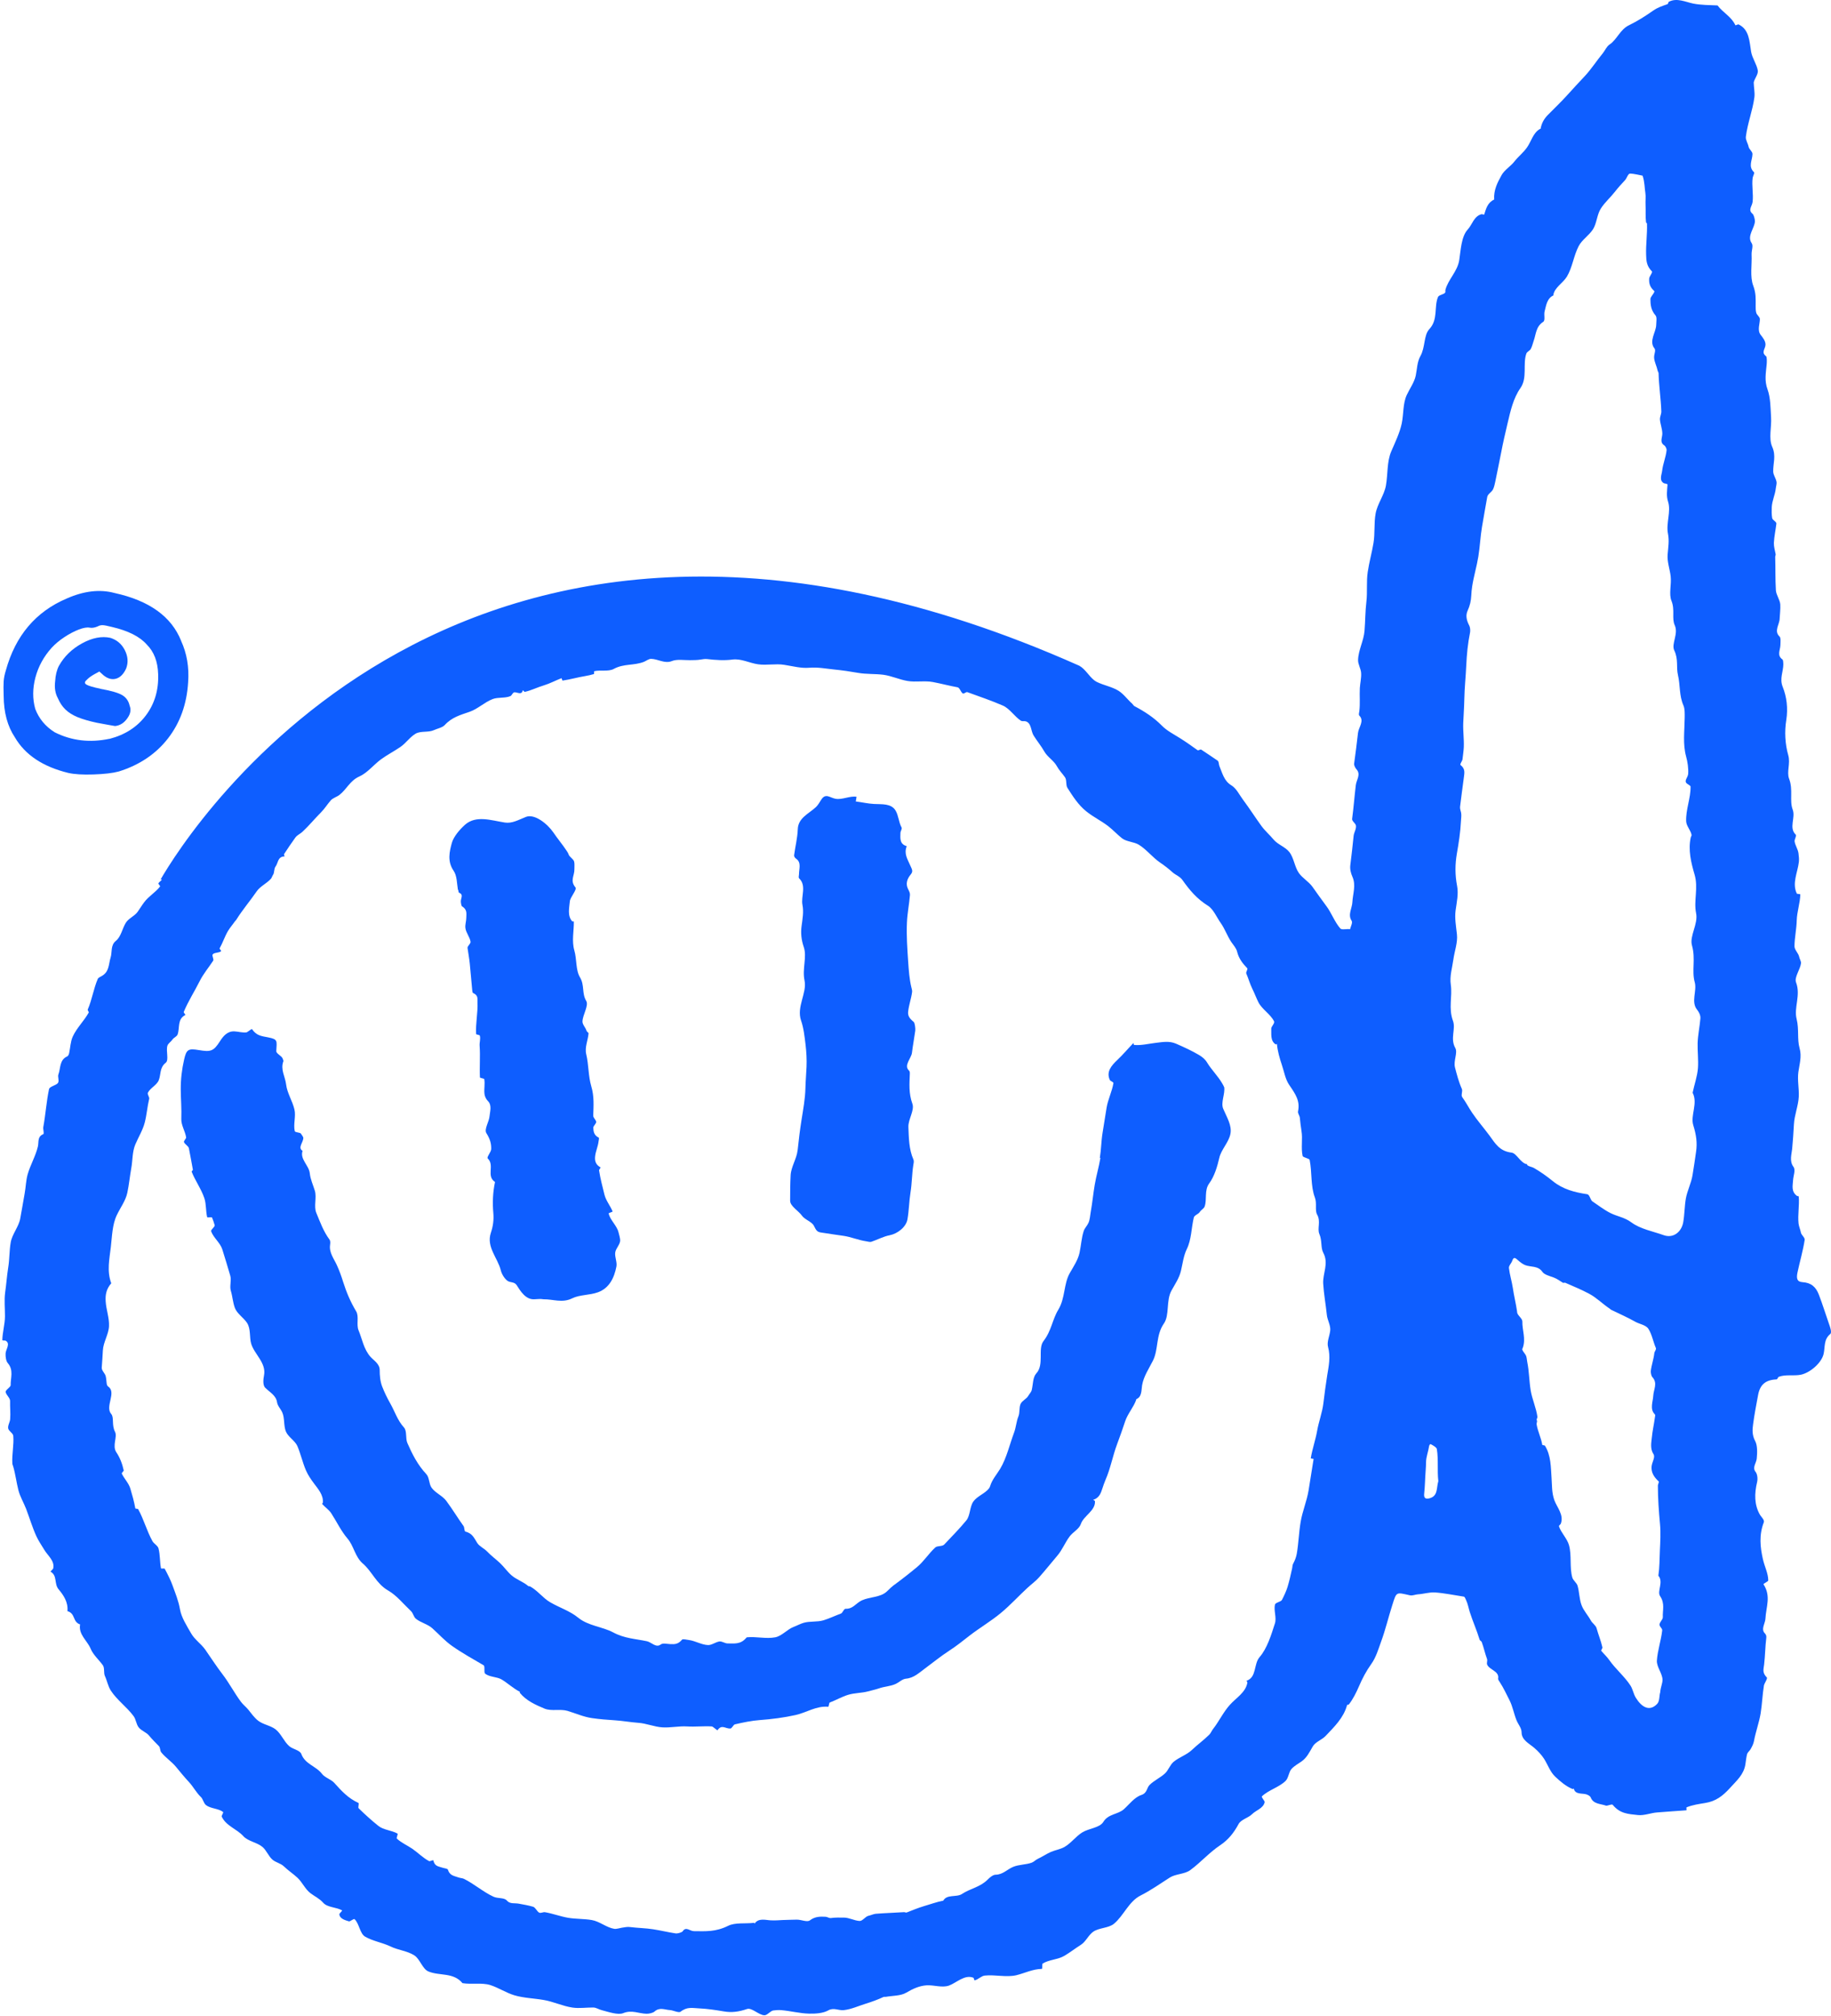
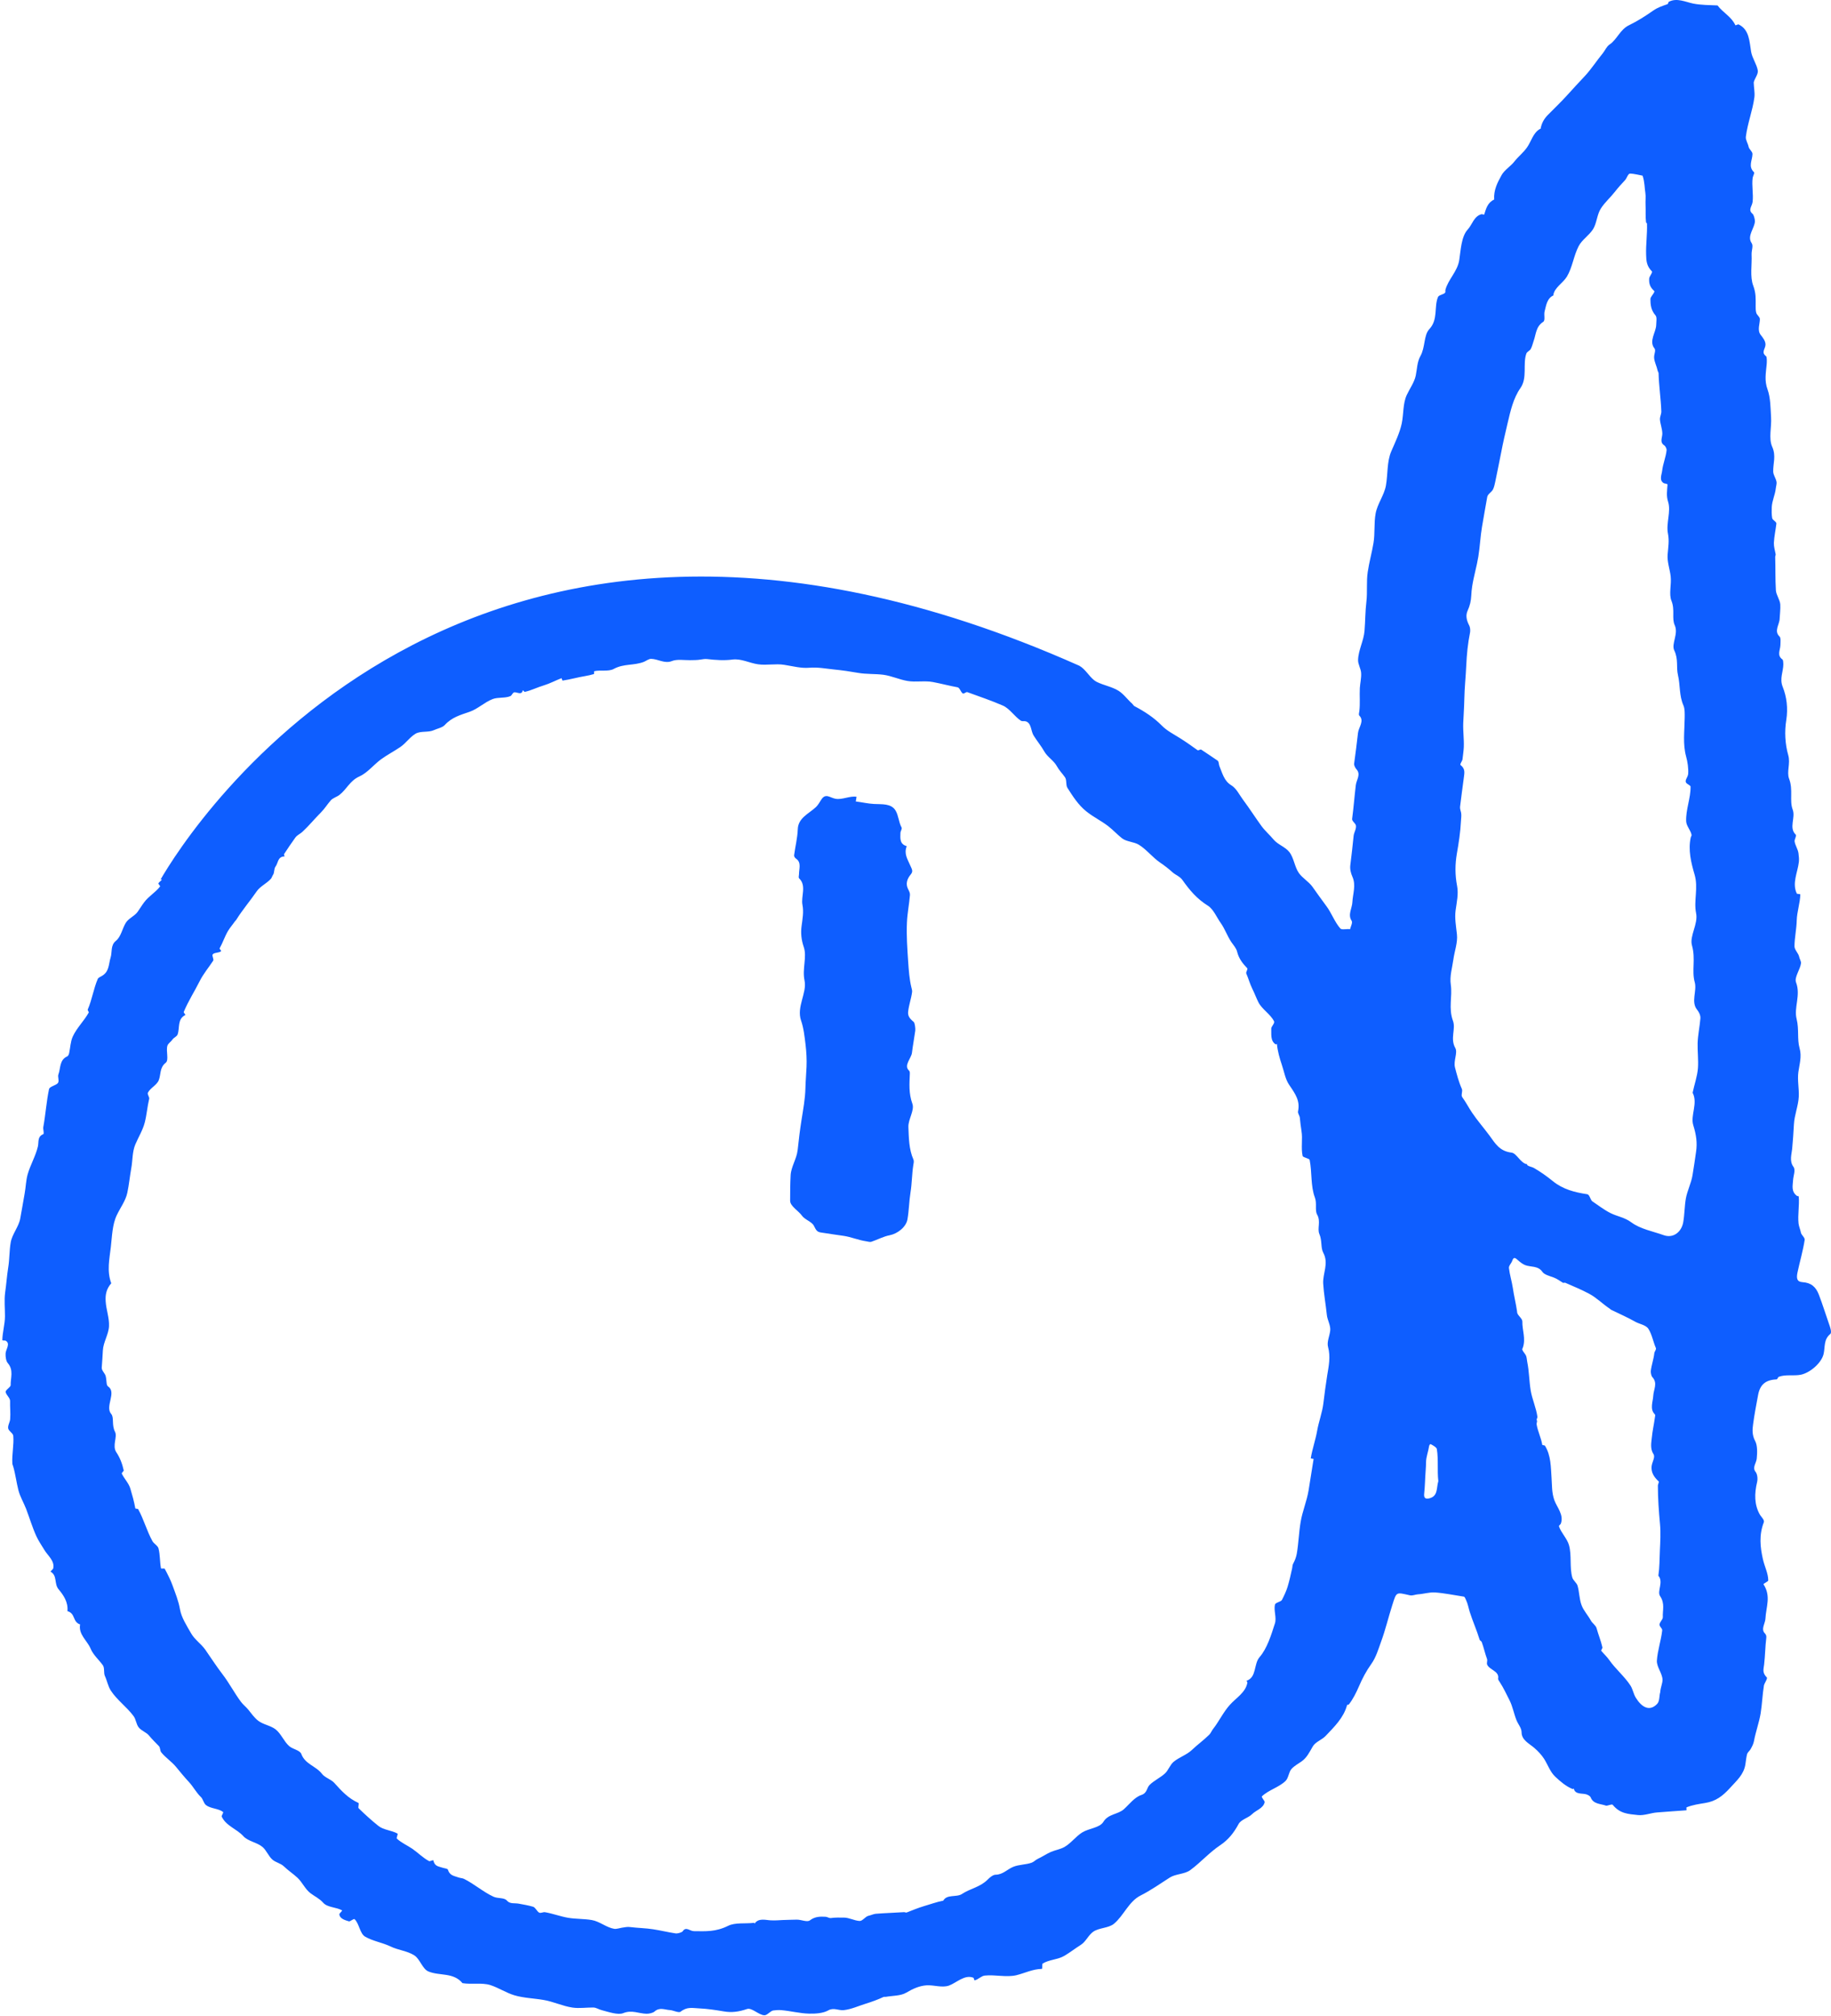
<svg xmlns="http://www.w3.org/2000/svg" width="169" height="186" viewBox="0 0 169 186" fill="none">
  <path d="M168.819 122.137C168.501 121.232 168.224 120.315 167.877 119.422C167.605 118.718 167.178 118.326 166.369 118.274C165.831 118.24 165.803 117.888 165.907 117.381C166.12 116.378 166.415 115.38 166.571 114.372C166.6 114.164 166.265 113.922 166.224 113.709C166.172 113.426 166.039 113.144 166.005 112.861C165.918 112.037 166.097 111.19 166.022 110.365C166.022 110.342 165.872 110.331 165.86 110.319C165.317 109.921 165.467 109.379 165.496 108.901C165.525 108.417 165.751 107.938 165.537 107.639C165.138 107.102 165.369 106.468 165.415 105.978C165.485 105.223 165.537 104.479 165.577 103.724C165.618 102.86 165.987 102.006 166.028 101.142C166.057 100.398 165.889 99.637 165.987 98.899C166.086 98.179 166.317 97.464 166.103 96.703C165.86 95.844 166.068 94.968 165.826 93.993C165.56 92.939 166.224 91.809 165.774 90.621C165.595 90.143 166.167 89.428 166.23 88.857C166.247 88.661 166.097 88.459 166.063 88.263C166.005 87.946 165.629 87.618 165.629 87.295C165.635 86.499 165.82 85.698 165.837 84.897C165.86 84.101 166.149 83.306 166.167 82.504C166.167 82.464 165.872 82.47 165.849 82.435C165.381 81.484 165.924 80.475 166.034 79.518C166.063 79.259 166.034 78.976 165.999 78.717C165.953 78.342 165.699 77.996 165.641 77.622C165.612 77.431 165.849 77.091 165.745 76.993C165.08 76.353 165.751 75.437 165.462 74.676C165.15 73.834 165.525 72.866 165.132 71.834C164.89 71.2 165.277 70.422 165.051 69.649C164.762 68.635 164.699 67.482 164.872 66.421C165.046 65.331 164.907 64.271 164.543 63.36C164.231 62.593 164.606 61.942 164.601 61.261C164.601 61.129 164.583 60.881 164.52 60.835C163.988 60.449 164.312 59.987 164.329 59.526C164.335 59.221 164.387 58.84 164.248 58.714C163.711 58.212 164.248 57.601 164.26 57.082C164.277 56.644 164.346 56.189 164.318 55.751C164.283 55.312 163.942 54.892 163.913 54.453C163.85 53.433 163.884 52.407 163.85 51.387C163.844 51.306 163.907 51.202 163.89 51.116C163.826 50.764 163.717 50.43 163.728 50.078C163.757 49.478 163.89 48.896 163.959 48.303C163.977 48.13 163.601 47.974 163.572 47.801C163.514 47.472 163.52 47.109 163.532 46.786C163.555 46.21 163.838 45.651 163.902 45.074C163.919 44.884 164.006 44.636 163.971 44.446C163.913 44.117 163.676 43.829 163.665 43.501C163.647 42.763 163.948 42.053 163.578 41.229C163.22 40.428 163.532 39.419 163.468 38.479C163.416 37.638 163.422 36.698 163.145 35.931C162.838 35.096 162.994 34.404 163.064 33.602C163.081 33.407 163.098 32.928 163.006 32.859C162.532 32.496 162.931 32.219 162.954 31.798C162.965 31.447 162.677 31.106 162.515 30.899C162.168 30.455 162.445 29.878 162.434 29.429C162.428 29.216 162.151 29.06 162.099 28.847C162.047 28.662 162.041 28.414 162.047 28.224C162.047 27.573 162.087 27.054 161.821 26.351C161.504 25.509 161.717 24.419 161.671 23.485C161.654 23.088 161.856 22.678 161.671 22.419C161.22 21.762 161.966 21.035 161.977 20.401C161.977 20.205 161.868 19.813 161.769 19.733C161.313 19.364 161.712 19.041 161.764 18.626C161.85 17.894 161.671 17.133 161.769 16.406C161.792 16.251 161.966 15.957 161.891 15.888C161.33 15.34 161.746 14.792 161.752 14.204C161.752 13.974 161.434 13.766 161.394 13.536C161.342 13.253 161.105 12.896 161.14 12.625C161.29 11.391 161.769 10.198 161.931 8.964C161.983 8.526 161.873 8.071 161.868 7.598C161.954 7.229 162.301 6.837 162.243 6.497C162.139 5.915 161.74 5.384 161.631 4.796C161.469 3.862 161.48 2.721 160.458 2.248C160.411 2.225 160.198 2.375 160.169 2.317C159.787 1.51 159.025 1.17 158.528 0.502C157.805 0.467 156.991 0.473 156.28 0.329C155.581 0.185 154.766 -0.225 154.038 0.161C153.969 0.196 153.98 0.363 153.905 0.386C153.443 0.542 152.975 0.703 152.593 0.974C151.865 1.487 151.126 1.954 150.352 2.329C149.525 2.727 149.248 3.655 148.549 4.116C148.289 4.289 148.133 4.675 147.93 4.923C147.37 5.603 146.896 6.347 146.301 6.993C145.764 7.575 145.215 8.146 144.689 8.739C144.094 9.402 143.447 10.008 142.828 10.642C142.499 10.988 142.285 11.38 142.198 11.875C142.193 11.893 142.146 11.893 142.123 11.904C141.499 12.273 141.343 13.023 140.95 13.588C140.627 14.06 140.147 14.429 139.789 14.884C139.442 15.34 138.864 15.668 138.593 16.159C138.217 16.833 137.853 17.53 137.911 18.407C137.298 18.695 137.166 19.243 136.998 19.767C136.975 19.848 136.819 19.744 136.761 19.756C136.045 19.923 135.883 20.73 135.473 21.168C134.872 21.814 134.831 23.07 134.687 23.993C134.525 25.048 133.664 25.768 133.41 26.742C133.392 26.812 133.433 26.939 133.381 27.002C133.236 27.175 132.803 27.204 132.722 27.405C132.346 28.334 132.757 29.469 131.925 30.363C131.399 30.922 131.561 32.035 131.104 32.842C130.792 33.401 130.804 34.012 130.671 34.652C130.544 35.263 130.128 35.828 129.85 36.421C129.469 37.234 129.567 38.18 129.376 39.079C129.186 39.955 128.77 40.803 128.411 41.639C128.001 42.601 128.105 43.737 127.92 44.786C127.764 45.679 127.123 46.487 126.967 47.38C126.805 48.268 126.921 49.208 126.77 50.101C126.62 50.995 126.372 51.871 126.239 52.77C126.106 53.664 126.222 54.592 126.118 55.491C126.008 56.39 126.019 57.295 125.944 58.195C125.875 59.1 125.372 59.976 125.349 60.881C125.337 61.279 125.609 61.682 125.632 62.08C125.661 62.547 125.54 63.008 125.511 63.475C125.476 64.184 125.551 64.899 125.465 65.608C125.441 65.758 125.389 65.937 125.465 66.012C125.956 66.507 125.401 67.078 125.343 67.603C125.233 68.554 125.118 69.499 124.985 70.445C124.962 70.618 125.118 70.871 125.199 70.963C125.632 71.43 125.199 71.938 125.141 72.422C125.014 73.46 124.939 74.503 124.8 75.541C124.771 75.748 125.118 75.944 125.153 76.157C125.199 76.469 124.968 76.803 124.939 77.097C124.846 78.008 124.748 78.907 124.632 79.812C124.586 80.187 124.69 80.567 124.823 80.867C125.181 81.651 124.858 82.47 124.823 83.225C124.8 83.778 124.378 84.378 124.754 84.937C124.864 85.104 124.685 85.433 124.604 85.721C124.355 85.652 123.858 85.813 123.714 85.652C123.182 85.047 122.905 84.222 122.419 83.577C121.98 82.989 121.558 82.395 121.137 81.801C120.796 81.328 120.229 81.011 119.889 80.539C119.484 79.968 119.432 79.138 118.999 78.59C118.629 78.123 117.941 77.91 117.554 77.449C117.202 77.022 116.757 76.642 116.433 76.198C115.855 75.402 115.33 74.578 114.746 73.794C114.37 73.292 114.128 72.728 113.631 72.428C112.972 72.03 112.81 71.281 112.544 70.652C112.492 70.525 112.504 70.243 112.388 70.168C111.886 69.828 111.383 69.482 110.869 69.148C110.805 69.102 110.609 69.251 110.539 69.205C110.002 68.819 109.465 68.439 108.904 68.087C108.332 67.73 107.702 67.407 107.246 66.945C106.5 66.185 105.651 65.637 104.703 65.135C104.628 65.095 104.565 64.968 104.501 64.911C104.062 64.53 103.727 64.029 103.241 63.723C102.629 63.343 101.884 63.227 101.231 62.904C101.155 62.87 101.046 62.789 100.976 62.737C100.485 62.34 100.167 61.717 99.618 61.411C42.685 36.099 17.278 76.878 14.817 81.138C14.863 81.132 14.903 81.121 14.95 81.109C14.863 81.282 14.753 81.3 14.655 81.432C14.626 81.472 14.614 81.496 14.614 81.496C14.614 81.547 14.805 81.738 14.776 81.772C14.36 82.32 13.707 82.683 13.303 83.237C13.083 83.525 12.904 83.836 12.69 84.13C12.413 84.505 11.87 84.718 11.621 85.11C11.269 85.681 11.176 86.407 10.697 86.788C10.188 87.191 10.362 87.848 10.211 88.321C10.015 88.944 10.102 89.647 9.374 90.045C9.299 90.079 9.073 90.195 9.027 90.293C8.634 91.203 8.495 92.224 8.097 93.129C8.068 93.192 8.218 93.348 8.189 93.406C7.756 94.184 7.074 94.824 6.71 95.631C6.508 96.086 6.49 96.628 6.386 97.129C6.352 97.279 6.294 97.406 6.207 97.447C5.473 97.769 5.6 98.559 5.392 99.107C5.306 99.326 5.479 99.666 5.364 99.874C5.225 100.121 4.583 100.208 4.526 100.467C4.283 101.62 4.208 102.813 3.994 103.978C3.959 104.168 4.104 104.577 3.988 104.624C3.434 104.86 3.595 105.327 3.497 105.759C3.289 106.647 2.798 107.46 2.55 108.336C2.388 108.918 2.382 109.535 2.272 110.117C2.133 110.878 2.012 111.645 1.868 112.406C1.729 113.167 1.122 113.841 0.989 114.602C0.856 115.363 0.885 116.159 0.758 116.92C0.637 117.686 0.585 118.459 0.475 119.226C0.377 119.946 0.464 120.69 0.458 121.428C0.458 122.154 0.227 122.886 0.215 123.618C0.215 123.676 0.458 123.647 0.498 123.664C1.012 123.918 0.527 124.483 0.516 124.852C0.498 125.186 0.568 125.567 0.718 125.74C1.284 126.391 0.966 127.123 0.984 127.769C0.989 127.965 0.487 128.224 0.521 128.409C0.585 128.714 0.943 128.951 0.932 129.245C0.914 129.798 0.984 130.357 0.937 130.911C0.92 131.187 0.7 131.499 0.758 131.775C0.81 132.017 1.209 132.208 1.226 132.456C1.296 133.297 1.088 134.162 1.14 135.004C1.145 135.09 1.197 135.2 1.22 135.28C1.429 136.001 1.515 136.744 1.7 137.471C1.856 138.07 2.191 138.624 2.411 139.189C2.729 140.025 2.983 140.889 3.353 141.702C3.555 142.146 3.844 142.555 4.092 142.97C4.399 143.495 5.069 143.979 4.913 144.682C4.901 144.746 4.635 144.959 4.67 144.982C5.312 145.345 4.976 146.083 5.404 146.602C5.86 147.144 6.305 147.79 6.224 148.62C6.987 148.839 6.675 149.605 7.392 149.848C7.23 150.781 8.045 151.329 8.357 152.067C8.599 152.655 9.102 153.076 9.489 153.606C9.674 153.86 9.553 154.315 9.68 154.598C9.882 155.03 9.969 155.549 10.223 155.941C10.789 156.817 11.702 157.457 12.326 158.299C12.552 158.598 12.569 159.048 12.8 159.342C13.037 159.653 13.505 159.792 13.754 160.097C14.037 160.443 14.354 160.749 14.666 161.071C14.799 161.204 14.765 161.498 14.88 161.642C15.279 162.138 15.839 162.495 16.244 162.985C16.637 163.464 17.024 163.937 17.446 164.392C17.845 164.819 18.116 165.366 18.544 165.77C18.746 165.96 18.792 166.34 19.012 166.513C19.439 166.848 20.162 166.813 20.589 167.147C20.653 167.199 20.427 167.499 20.462 167.568C20.861 168.439 21.86 168.71 22.456 169.373C22.889 169.857 23.727 169.949 24.23 170.376C24.599 170.693 24.784 171.229 25.148 171.546C25.449 171.805 25.911 171.886 26.194 172.157C26.593 172.543 27.055 172.843 27.46 173.218C27.904 173.633 28.165 174.267 28.65 174.636C29.043 174.936 29.476 175.12 29.834 175.524C30.222 175.967 31.042 175.916 31.579 176.227C31.614 176.244 31.319 176.532 31.319 176.567C31.354 177.022 31.903 177.138 32.203 177.236C32.307 177.276 32.648 176.965 32.724 177.034C33.157 177.426 33.209 178.366 33.7 178.648C34.411 179.063 35.301 179.196 36.046 179.553C36.734 179.893 37.589 179.957 38.236 180.372C38.762 180.7 38.987 181.628 39.542 181.859C40.582 182.291 41.842 181.917 42.685 182.937C43.483 183.075 44.471 182.874 45.239 183.11C46.008 183.352 46.701 183.825 47.47 184.055C48.342 184.315 49.273 184.332 50.174 184.488C51.075 184.638 51.936 185.058 52.838 185.191C53.45 185.283 54.12 185.179 54.75 185.185C55.033 185.185 55.259 185.364 55.548 185.433C56.178 185.594 57.038 185.9 57.524 185.704C58.321 185.381 58.945 185.744 59.673 185.762C59.916 185.767 60.28 185.675 60.407 185.56C60.875 185.133 61.349 185.393 61.84 185.422C62.129 185.439 62.649 185.704 62.817 185.571C63.435 185.087 63.926 185.243 64.539 185.266C65.296 185.301 66.052 185.416 66.804 185.543C67.537 185.669 68.179 185.583 68.953 185.324C69.387 185.174 70.028 185.877 70.542 185.9C70.82 185.917 71.097 185.496 71.38 185.456C71.611 185.422 71.871 185.41 72.097 185.427C72.963 185.497 73.824 185.733 74.691 185.75C75.286 185.762 75.968 185.721 76.459 185.445C76.95 185.168 77.395 185.473 77.869 185.427C78.562 185.358 79.25 185.035 79.92 184.828C80.463 184.661 81.018 184.459 81.538 184.217C81.613 184.182 81.677 184.211 81.764 184.199C82.382 184.09 83.133 184.119 83.641 183.819C84.254 183.456 84.849 183.185 85.514 183.139C86.184 183.093 86.941 183.387 87.588 183.162C88.258 182.925 89.044 182.107 89.847 182.441C89.894 182.459 89.905 182.695 89.969 182.678C90.287 182.603 90.57 182.274 90.893 182.239C91.853 182.136 92.887 182.424 93.811 182.205C94.609 182.009 95.302 181.64 96.163 181.623C96.221 181.623 96.18 181.167 96.232 181.133C96.822 180.764 97.642 180.769 98.237 180.418C98.763 180.107 99.249 179.726 99.763 179.403C100.225 179.109 100.462 178.498 100.913 178.187C101.45 177.818 102.317 177.87 102.814 177.461C103.715 176.717 104.183 175.403 105.27 174.855C106.211 174.382 107.072 173.771 107.974 173.195C108.517 172.849 109.337 172.895 109.857 172.514C110.822 171.805 111.62 170.883 112.614 170.22C113.365 169.719 113.868 169.096 114.324 168.254C114.549 167.839 115.225 167.695 115.572 167.343C115.919 166.992 116.612 166.813 116.728 166.237C116.745 166.133 116.398 165.775 116.474 165.706C117.086 165.118 118.034 164.882 118.646 164.294C118.935 164.023 118.941 163.47 119.207 163.176C119.461 162.893 119.825 162.703 120.125 162.49C120.622 162.144 120.854 161.642 121.171 161.1C121.408 160.685 122.003 160.495 122.339 160.149C123.136 159.307 124.008 158.477 124.332 157.296C124.349 157.232 124.471 157.273 124.505 157.221C124.893 156.719 125.187 156.125 125.43 155.56C125.748 154.823 126.094 154.16 126.58 153.479C126.996 152.897 127.227 152.125 127.475 151.433C127.88 150.332 128.151 149.173 128.51 148.055C128.908 146.792 128.856 146.879 130.139 147.161C130.376 147.213 130.642 147.081 130.879 147.069C131.399 147.04 131.936 146.862 132.45 146.896C133.335 146.96 134.224 147.15 135.108 147.282C135.201 147.294 135.27 147.501 135.311 147.588C135.484 147.945 135.542 148.337 135.663 148.712C135.935 149.571 136.31 150.395 136.57 151.26C136.593 151.341 136.732 151.387 136.761 151.467C136.952 151.981 137.062 152.522 137.252 153.035C137.31 153.185 137.2 153.404 137.264 153.554C137.466 154.039 138.414 154.16 138.275 154.846C138.258 154.932 138.362 155.065 138.431 155.174C138.778 155.705 139.038 156.275 139.327 156.84C139.621 157.417 139.725 158.068 139.968 158.673C140.136 159.088 140.442 159.4 140.442 159.809C140.448 160.524 141.153 160.835 141.644 161.262C141.967 161.544 142.302 161.902 142.528 162.259C142.874 162.818 143.088 163.464 143.551 163.896C144.007 164.323 144.527 164.778 145.151 165.032C145.215 165.055 145.255 164.951 145.261 164.997C145.388 165.551 146.018 165.407 146.399 165.516C146.59 165.574 146.769 165.683 146.815 165.793C147.058 166.438 147.751 166.387 148.219 166.559C148.358 166.611 148.768 166.381 148.855 166.49C149.531 167.32 150.305 167.332 151.166 167.43C151.756 167.499 152.374 167.228 152.975 167.188C153.87 167.124 154.76 167.049 155.65 166.992C155.691 166.986 155.627 166.738 155.668 166.721C156.205 166.496 156.829 166.41 157.389 166.317C158.36 166.162 158.996 165.683 159.672 164.94C160.296 164.248 160.949 163.706 161.099 162.749C161.151 162.438 161.174 162.109 161.255 161.815C161.296 161.648 161.486 161.515 161.573 161.365C161.712 161.112 161.844 160.87 161.891 160.605C162.047 159.751 162.359 158.921 162.503 158.068C162.642 157.209 162.671 156.339 162.809 155.48C162.844 155.284 163.173 154.834 163.075 154.736C162.642 154.298 162.769 154.01 162.827 153.543C162.925 152.724 162.925 151.894 163.029 151.081C163.052 150.885 162.989 150.764 162.885 150.66C162.515 150.286 162.931 149.727 162.948 149.323C163 148.239 163.491 147.242 162.769 146.147C162.729 146.089 163.208 145.887 163.208 145.795C163.208 145.126 162.867 144.521 162.711 143.812C162.469 142.728 162.341 141.604 162.798 140.428C162.885 140.221 162.555 139.915 162.445 139.736C161.908 138.802 161.925 137.776 162.18 136.71C162.255 136.393 162.197 135.972 162.041 135.776C161.712 135.372 162.104 134.963 162.145 134.554C162.197 134.006 162.22 133.338 162 132.928C161.706 132.375 161.74 131.879 161.81 131.378C161.931 130.472 162.104 129.573 162.272 128.674C162.457 127.711 162.965 127.29 163.965 127.244C164.075 127.238 164.086 127.037 164.19 127.002C164.814 126.766 165.571 126.944 166.219 126.812C167.056 126.639 168.12 125.74 168.316 124.904C168.472 124.229 168.305 123.578 168.934 123.053C169.102 122.915 168.906 122.373 168.819 122.137ZM122.778 122.736C122.72 123.267 122.448 123.785 122.581 124.264C122.824 125.146 122.639 126.034 122.5 126.875C122.362 127.728 122.252 128.587 122.148 129.446C122.044 130.305 121.72 131.135 121.57 131.989C121.42 132.848 121.119 133.672 120.981 134.531C120.998 134.531 121.235 134.577 121.246 134.577C121.085 135.551 120.94 136.525 120.778 137.5C120.617 138.474 120.212 139.408 120.05 140.382C119.883 141.356 119.86 142.348 119.692 143.322C119.64 143.622 119.513 143.962 119.357 144.244C119.276 144.394 119.299 144.533 119.259 144.694C119.137 145.259 119.004 145.847 118.837 146.395C118.716 146.787 118.519 147.202 118.328 147.576C118.236 147.772 117.722 147.813 117.675 148.026C117.554 148.568 117.843 149.225 117.675 149.75C117.323 150.845 116.959 152.055 116.254 152.868C115.705 153.508 116 154.707 115.075 155.036C115.017 155.059 115.15 155.134 115.127 155.243C114.96 156.137 114.076 156.633 113.504 157.278C112.903 157.947 112.515 158.794 111.961 159.498C111.839 159.648 111.764 159.867 111.62 160.011C111.117 160.512 110.522 160.939 110.008 161.429C109.528 161.884 108.829 162.098 108.32 162.524C107.985 162.807 107.841 163.308 107.517 163.602C107.09 163.988 106.529 164.242 106.113 164.646C105.83 164.922 105.899 165.395 105.35 165.579C104.721 165.781 104.247 166.427 103.738 166.888C103.195 167.384 102.294 167.309 101.837 168.064C101.496 168.617 100.52 168.646 99.89 169.033C99.295 169.401 98.856 170.03 98.249 170.376C97.862 170.595 97.4 170.658 96.989 170.837C96.579 171.016 96.204 171.281 95.799 171.465C95.597 171.557 95.429 171.748 95.227 171.823C94.684 172.019 94.06 171.99 93.534 172.203C92.973 172.428 92.569 172.929 91.893 172.935C91.65 172.935 91.338 173.2 91.142 173.402C90.454 174.088 89.535 174.215 88.79 174.711C88.293 175.045 87.386 174.711 87.062 175.333C87.062 175.333 87.056 175.322 87.039 175.333C86.45 175.449 85.872 175.662 85.294 175.829C84.751 175.991 84.219 176.21 83.694 176.417C83.613 176.452 83.526 176.383 83.445 176.388C82.573 176.446 81.7 176.469 80.833 176.538C80.608 176.561 80.371 176.682 80.146 176.728C79.874 176.792 79.608 177.218 79.337 177.201C78.846 177.172 78.372 176.89 77.886 176.89C77.493 176.89 77.095 176.873 76.702 176.93C76.528 176.959 76.373 176.821 76.193 176.815C75.731 176.792 75.234 176.775 74.755 177.143C74.489 177.345 73.951 177.063 73.512 177.08C73.091 177.097 72.669 177.092 72.247 177.115C71.877 177.138 71.519 177.161 71.143 177.143C70.681 177.126 70.022 176.901 69.658 177.432C69.629 177.472 69.647 177.363 69.583 177.374C68.814 177.472 67.85 177.322 67.202 177.651C66.047 178.221 65.134 178.152 64.042 178.141C63.666 178.135 63.314 177.68 63.007 178.158C62.955 178.245 62.551 178.377 62.36 178.348C61.667 178.245 60.979 178.072 60.286 177.968C59.592 177.858 58.888 177.853 58.188 177.766C57.917 177.726 57.68 177.778 57.397 177.824C57.183 177.858 56.906 177.956 56.697 177.927C55.975 177.812 55.334 177.23 54.612 177.115C53.895 176.994 53.15 177.028 52.433 176.907C51.717 176.786 51.023 176.515 50.307 176.394C50.128 176.359 49.902 176.521 49.746 176.423C49.544 176.29 49.417 175.95 49.197 175.887C48.77 175.76 48.313 175.685 47.874 175.604C47.51 175.535 47.071 175.656 46.788 175.322C46.534 175.022 45.962 175.155 45.54 174.959C44.586 174.515 43.766 173.783 42.824 173.316C42.662 173.241 42.471 173.247 42.304 173.183C41.911 173.039 41.507 173.022 41.339 172.463C41.316 172.37 40.992 172.341 40.848 172.29C40.443 172.151 40.126 172.174 39.993 171.604C39.981 171.569 39.663 171.707 39.623 171.69C39.045 171.39 38.583 170.906 38.051 170.537C37.583 170.22 37.034 169.989 36.624 169.597C36.572 169.551 36.751 169.177 36.693 169.142C36.144 168.831 35.405 168.819 34.919 168.427C34.284 167.92 33.677 167.367 33.093 166.796C33.036 166.738 33.157 166.346 33.082 166.312C32.128 165.879 31.527 165.211 30.851 164.461C30.539 164.121 29.99 163.988 29.713 163.625C29.176 162.916 28.159 162.743 27.812 161.798C27.685 161.446 27.015 161.36 26.685 161.066C26.2 160.633 25.946 159.924 25.437 159.527C24.975 159.169 24.293 159.088 23.831 158.731C23.473 158.454 23.201 158.062 22.918 157.711C22.704 157.451 22.427 157.244 22.23 156.973C21.623 156.16 21.155 155.243 20.531 154.436C19.971 153.704 19.474 152.932 18.948 152.177C18.573 151.646 17.972 151.248 17.648 150.684C17.244 149.98 16.747 149.219 16.614 148.464C16.469 147.64 16.192 146.994 15.932 146.268C15.747 145.743 15.47 145.213 15.204 144.711C15.175 144.659 14.869 144.729 14.857 144.665C14.747 144.066 14.782 143.432 14.632 142.844C14.568 142.578 14.21 142.411 14.071 142.163C13.551 141.229 13.274 140.157 12.754 139.218C12.719 139.16 12.5 139.194 12.488 139.131C12.378 138.514 12.211 137.92 12.032 137.321C11.881 136.808 11.471 136.416 11.24 135.932C11.211 135.874 11.431 135.701 11.419 135.638C11.286 135.021 11.067 134.456 10.737 133.966C10.333 133.355 10.859 132.548 10.616 132.081C10.287 131.441 10.552 130.766 10.264 130.432C9.668 129.752 10.772 128.461 9.998 127.913C9.923 127.861 9.871 127.792 9.847 127.625C9.813 127.406 9.813 127.175 9.761 126.962C9.703 126.691 9.374 126.431 9.391 126.16C9.426 125.63 9.472 125.106 9.495 124.575C9.53 123.82 10.032 123.082 10.061 122.327C10.096 121.572 9.801 120.811 9.755 120.056C9.709 119.433 9.819 118.891 10.269 118.378C9.847 117.248 10.102 116.141 10.229 115.04C10.344 114.049 10.362 112.954 10.784 112.083C11.113 111.397 11.604 110.746 11.754 110.019C11.91 109.281 11.98 108.521 12.113 107.783C12.251 107.045 12.199 106.267 12.488 105.575C12.783 104.883 13.187 104.237 13.366 103.528C13.546 102.819 13.598 102.076 13.771 101.355C13.806 101.211 13.58 100.94 13.649 100.802C13.863 100.363 14.476 100.098 14.655 99.643C14.869 99.095 14.713 98.496 15.302 98.029C15.608 97.781 15.302 96.945 15.452 96.461C15.516 96.253 15.799 96.08 15.926 95.884C16.042 95.711 16.325 95.619 16.394 95.423C16.608 94.812 16.348 94.011 17.105 93.63C17.145 93.613 16.937 93.411 16.96 93.348C17.365 92.368 17.954 91.457 18.428 90.512C18.763 89.837 19.26 89.255 19.676 88.621C19.763 88.494 19.543 88.171 19.63 88.044C19.763 87.848 20.254 87.918 20.41 87.733C20.439 87.704 20.248 87.525 20.266 87.491C20.56 86.972 20.745 86.378 21.052 85.865C21.231 85.566 21.479 85.289 21.675 85.001C21.716 84.949 21.762 84.914 21.797 84.862C22.369 83.94 23.085 83.11 23.698 82.216C24.021 81.749 24.622 81.496 25.004 81.063C25.09 80.971 25.119 80.815 25.195 80.712C25.345 80.504 25.275 80.135 25.431 79.939C25.506 79.835 25.541 79.743 25.587 79.628C25.703 79.334 25.784 79.011 26.258 78.999C26.292 78.999 26.188 78.832 26.212 78.798C26.547 78.279 26.905 77.76 27.263 77.259C27.413 77.045 27.708 76.918 27.904 76.74C28.517 76.175 29.037 75.529 29.626 74.941C29.962 74.607 30.204 74.203 30.522 73.84C30.718 73.609 31.088 73.517 31.331 73.327C31.99 72.82 32.307 72.007 33.157 71.632C33.908 71.298 34.469 70.566 35.15 70.058C35.722 69.638 36.364 69.309 36.947 68.911C37.462 68.565 37.831 67.989 38.363 67.678C38.831 67.407 39.542 67.585 40.039 67.355C40.345 67.216 40.831 67.118 41.044 66.888C41.709 66.162 42.477 65.96 43.344 65.66C44.095 65.401 44.719 64.778 45.465 64.49C45.967 64.294 46.614 64.426 47.111 64.213C47.244 64.155 47.325 63.873 47.475 63.861C47.759 63.844 48.151 64.15 48.255 63.677C48.261 63.637 48.388 63.838 48.446 63.821C49.047 63.688 49.613 63.394 50.203 63.221C50.758 63.054 51.283 62.766 51.827 62.559C51.844 62.559 51.896 62.783 51.919 62.783C52.624 62.68 53.317 62.478 54.022 62.363C54.282 62.316 54.565 62.259 54.82 62.178C54.854 62.167 54.82 61.919 54.854 61.913C55.42 61.786 56.16 61.971 56.651 61.705C57.582 61.198 58.512 61.417 59.442 61.048C59.627 60.973 59.881 60.772 60.101 60.777C60.731 60.789 61.349 61.244 62.002 60.985C62.487 60.789 63.106 60.904 63.684 60.898C64.007 60.893 64.348 60.898 64.677 60.841C64.868 60.812 65.053 60.777 65.249 60.795C66.047 60.887 66.844 60.944 67.613 60.841C68.416 60.737 69.196 61.175 69.976 61.279C70.768 61.388 71.594 61.204 72.368 61.325C73.16 61.446 73.928 61.665 74.714 61.596C75.494 61.532 76.24 61.682 76.979 61.757C77.742 61.832 78.487 61.942 79.233 62.074C79.978 62.201 80.758 62.149 81.515 62.242C82.278 62.34 83.006 62.691 83.769 62.818C84.531 62.945 85.352 62.772 86.109 62.916C86.872 63.06 87.617 63.262 88.38 63.4C88.588 63.441 88.674 63.844 88.865 63.971C88.957 64.029 89.183 63.809 89.275 63.844C90.373 64.248 91.5 64.622 92.569 65.089C93.205 65.372 93.632 66.092 94.222 66.479C94.349 66.565 94.545 66.496 94.684 66.542C95.215 66.709 95.14 67.441 95.406 67.856C95.724 68.364 96.105 68.819 96.4 69.338C96.677 69.828 97.255 70.156 97.532 70.652C97.74 71.038 98.041 71.338 98.295 71.696C98.48 71.949 98.353 72.416 98.526 72.681C99.012 73.442 99.52 74.249 100.254 74.837C100.895 75.356 101.629 75.708 102.265 76.192C102.721 76.544 103.108 76.97 103.559 77.328C103.981 77.656 104.669 77.645 105.131 77.933C105.847 78.383 106.391 79.109 107.095 79.582C107.5 79.858 107.864 80.141 108.228 80.469C108.517 80.723 108.916 80.856 109.135 81.173C109.788 82.095 110.458 82.908 111.499 83.554C111.995 83.865 112.302 84.626 112.677 85.15C113.064 85.698 113.284 86.361 113.66 86.914C113.85 87.191 114.11 87.468 114.185 87.791C114.336 88.413 114.688 88.869 115.121 89.318C115.197 89.393 114.977 89.681 115.029 89.797C115.231 90.258 115.364 90.76 115.59 91.215C115.792 91.618 115.948 92.051 116.15 92.454C116.485 93.112 117.265 93.55 117.595 94.213C117.681 94.397 117.317 94.703 117.335 94.898C117.363 95.331 117.219 96.023 117.756 96.346C117.791 96.363 117.855 96.253 117.86 96.317C117.924 96.968 118.103 97.608 118.311 98.219C118.525 98.842 118.629 99.556 118.999 100.087C119.582 100.94 120.01 101.557 119.808 102.525C119.773 102.704 119.958 102.917 119.975 103.119C120.021 103.523 120.056 103.92 120.125 104.318C120.253 105.067 120.068 105.88 120.229 106.624C120.27 106.791 120.854 106.843 120.882 107.01C121.108 108.152 120.958 109.391 121.362 110.463C121.57 110.999 121.345 111.651 121.57 112.043C121.934 112.671 121.558 113.328 121.778 113.836C122.044 114.452 121.888 115.086 122.131 115.548C122.674 116.551 122.073 117.462 122.131 118.413C122.188 119.37 122.367 120.332 122.466 121.289C122.512 121.768 122.83 122.258 122.778 122.742V122.736ZM131.936 138.214C131.514 138.324 131.41 138.122 131.451 137.771C131.526 137.085 131.532 136.393 131.584 135.707C131.601 135.43 131.624 135.153 131.624 134.871C131.63 134.375 131.832 133.908 131.902 133.412C131.907 133.366 131.971 133.182 132.058 133.222C132.248 133.314 132.595 133.516 132.618 133.666C132.78 134.646 132.641 135.643 132.757 136.629C132.566 137.263 132.745 138.001 131.936 138.214ZM153.478 149.179C153.489 149.404 153.125 149.686 153.177 149.911C153.218 150.095 153.437 150.222 153.42 150.401C153.316 151.329 152.992 152.251 152.929 153.18C152.894 153.756 153.426 154.35 153.449 154.932C153.46 155.284 153.264 155.641 153.235 156.12C153.142 156.379 153.2 156.927 152.952 157.18C152.253 157.912 151.53 157.492 150.987 156.615C150.768 156.269 150.71 155.82 150.484 155.474C149.93 154.627 149.103 153.952 148.526 153.122C148.318 152.822 148.04 152.574 147.803 152.292C147.751 152.228 147.919 152.05 147.902 151.969C147.769 151.369 147.526 150.793 147.364 150.199C147.289 149.923 146.971 149.744 146.833 149.484C146.573 149.006 146.151 148.562 145.972 148.055C145.764 147.496 145.775 146.85 145.608 146.279C145.527 146.003 145.203 145.795 145.122 145.518C144.856 144.567 145.082 143.483 144.816 142.532C144.643 141.915 144.094 141.408 143.891 140.797C143.874 140.734 144.036 140.613 144.059 140.561C144.371 139.742 143.701 139.045 143.464 138.382C143.221 137.69 143.256 137.044 143.21 136.393C143.14 135.349 143.163 134.271 142.597 133.361C142.562 133.309 142.36 133.326 142.349 133.274C142.245 132.634 141.933 132.035 141.829 131.395C141.805 131.262 141.915 131.135 141.846 131.014C141.794 130.928 141.909 130.795 141.904 130.709C141.794 129.879 141.418 129.083 141.28 128.259C141.141 127.4 141.141 126.512 140.968 125.659C140.933 125.492 140.927 125.313 140.881 125.146C140.823 124.91 140.586 124.731 140.505 124.5C140.482 124.443 140.546 124.356 140.557 124.316C140.846 123.48 140.494 122.713 140.511 121.895C140.517 121.641 140.124 121.382 140.043 121.122C140.026 121.064 140.026 121.007 140.02 120.949C139.916 120.234 139.737 119.531 139.633 118.81C139.54 118.194 139.344 117.588 139.275 116.972C139.251 116.758 139.488 116.545 139.564 116.337C139.702 115.951 139.806 115.98 140.089 116.234C140.292 116.412 140.528 116.608 140.771 116.701C141.285 116.897 141.973 116.741 142.366 117.329C142.539 117.583 143.019 117.704 143.412 117.848C143.718 117.963 143.967 118.153 144.25 118.326C144.302 118.361 144.406 118.309 144.463 118.326C145.215 118.655 145.977 118.966 146.694 119.352C147.381 119.721 147.936 120.298 148.583 120.724C148.624 120.753 148.664 120.805 148.705 120.822C149.45 121.186 150.207 121.514 150.929 121.923C151.299 122.137 151.912 122.217 152.143 122.575C152.478 123.094 152.588 123.78 152.836 124.35C152.894 124.483 152.709 124.673 152.692 124.823C152.634 125.376 152.432 125.913 152.368 126.466C152.351 126.616 152.42 126.933 152.495 127.014C153.038 127.59 152.622 128.155 152.593 128.766C152.57 129.279 152.258 129.982 152.721 130.444C152.807 130.53 152.767 130.594 152.744 130.766C152.663 131.383 152.518 132 152.461 132.623C152.414 133.084 152.293 133.649 152.617 134.139C152.807 134.439 152.461 134.877 152.437 135.315C152.414 135.828 152.622 136.214 153.102 136.664C153.137 136.698 153.021 136.964 153.021 137.027C153.021 138.226 153.108 139.408 153.218 140.601C153.293 141.408 153.241 142.232 153.206 143.028C153.171 143.829 153.183 144.55 153.067 145.351C153.57 145.945 152.917 146.787 153.229 147.242C153.691 147.922 153.443 148.562 153.478 149.173V149.179ZM156.719 98.53C156.661 99.285 156.384 100.052 156.228 100.802C156.736 101.77 156.008 102.9 156.286 103.788C156.569 104.704 156.667 105.425 156.546 106.243C156.442 106.97 156.338 107.696 156.216 108.423C156.095 109.143 155.737 109.829 155.604 110.55C155.477 111.276 155.488 112.02 155.361 112.746C155.199 113.663 154.431 114.251 153.558 113.939C152.576 113.588 151.403 113.374 150.588 112.769C149.935 112.285 149.283 112.221 148.641 111.899C148.069 111.61 147.52 111.19 146.977 110.821C146.786 110.688 146.729 110.198 146.497 110.163C145.319 109.985 144.244 109.702 143.331 108.959C142.776 108.509 142.193 108.094 141.563 107.731C141.384 107.633 141.124 107.615 140.968 107.477C140.921 107.437 140.991 107.396 140.956 107.396C140.349 107.321 139.997 106.382 139.512 106.324C138.379 106.192 137.986 105.436 137.46 104.727C136.946 104.036 136.368 103.373 135.883 102.658C135.559 102.179 135.299 101.666 134.958 101.199C134.831 101.021 135.022 100.657 134.929 100.45C134.629 99.775 134.461 99.107 134.294 98.467C134.138 97.85 134.565 97.112 134.323 96.674C133.826 95.792 134.386 94.922 134.109 94.172C133.675 92.996 134.068 91.918 133.907 90.829C133.791 90.045 134.04 89.272 134.144 88.517C134.248 87.745 134.56 86.943 134.473 86.182C134.392 85.427 134.253 84.707 134.352 83.974C134.456 83.219 134.629 82.458 134.49 81.732C134.288 80.694 134.3 79.72 134.467 78.746C134.64 77.754 134.796 76.769 134.843 75.766C134.854 75.506 134.906 75.235 134.86 74.976C134.825 74.785 134.739 74.613 134.762 74.422C134.866 73.517 134.999 72.618 135.114 71.713C135.166 71.286 135.259 70.923 134.802 70.566C134.721 70.502 134.97 70.197 134.987 70.047C135.028 69.672 135.091 69.286 135.108 68.911C135.137 68.179 135.028 67.441 135.056 66.703C135.085 65.971 135.143 65.239 135.155 64.507C135.172 63.469 135.288 62.438 135.334 61.4C135.38 60.368 135.478 59.359 135.686 58.339C135.715 58.177 135.698 57.878 135.623 57.733C135.351 57.203 135.253 56.771 135.478 56.292C135.669 55.871 135.773 55.433 135.796 54.955C135.813 54.655 135.837 54.361 135.883 54.073C136.027 53.156 136.299 52.263 136.449 51.346C136.599 50.43 136.634 49.496 136.79 48.585C136.94 47.668 137.114 46.758 137.27 45.847C137.322 45.564 137.662 45.414 137.801 45.149C137.905 44.942 137.969 44.648 138.015 44.423C138.194 43.529 138.385 42.636 138.558 41.736C138.726 40.843 138.934 39.961 139.142 39.073C139.419 37.903 139.673 36.739 140.338 35.793C140.997 34.848 140.534 33.585 140.881 32.617C140.933 32.455 141.193 32.352 141.28 32.207C141.418 31.954 141.47 31.689 141.563 31.423C141.771 30.853 141.759 30.121 142.43 29.694C142.661 29.544 142.47 29.054 142.574 28.691C142.713 28.189 142.776 27.486 143.435 27.227C143.406 27.233 143.366 27.238 143.371 27.215C143.481 26.518 144.261 26.114 144.625 25.515C145.134 24.667 145.249 23.584 145.712 22.701C146.018 22.113 146.659 21.727 147.029 21.157C147.387 20.592 147.393 19.802 147.757 19.237C148.11 18.678 148.63 18.234 149.034 17.715C149.34 17.323 149.664 16.966 149.999 16.608C150.143 16.458 150.265 16.02 150.444 16.014C150.808 16.014 151.397 16.17 151.611 16.205C151.813 16.804 151.79 17.358 151.865 17.79C151.923 18.153 151.86 18.539 151.883 18.914C151.912 19.444 151.86 19.98 151.929 20.505C151.935 20.551 152.016 20.586 152.016 20.626C152.05 21.583 151.906 22.54 151.935 23.491C151.952 24.045 151.969 24.529 152.466 25.03C152.565 25.128 152.229 25.497 152.218 25.693C152.195 26.12 152.264 26.466 152.68 26.84C152.796 26.944 152.339 27.354 152.333 27.573C152.333 28.086 152.374 28.605 152.807 29.1C152.952 29.267 152.871 29.694 152.865 30C152.842 30.651 152.172 31.475 152.703 32.133C152.865 32.334 152.651 32.663 152.674 33.014C152.703 33.401 152.917 33.793 152.998 34.185C153.015 34.271 153.079 34.335 153.085 34.421C153.114 35.597 153.298 36.773 153.339 37.943C153.35 38.191 153.194 38.451 153.212 38.699C153.246 39.137 153.426 39.557 153.431 39.995C153.437 40.37 153.154 40.797 153.622 41.091C153.703 41.143 153.842 41.385 153.824 41.535C153.761 42.175 153.483 42.791 153.414 43.437C153.374 43.789 153.108 44.319 153.582 44.578C153.628 44.602 153.911 44.619 153.911 44.7C153.876 45.253 153.784 45.72 153.963 46.279C154.252 47.173 153.761 48.279 153.951 49.219C154.084 49.888 153.974 50.487 153.922 51.145C153.865 51.819 154.125 52.499 154.2 53.156C154.292 53.917 154.015 54.794 154.275 55.422C154.616 56.269 154.287 57.036 154.575 57.67C154.945 58.471 154.24 59.388 154.535 59.999C154.934 60.835 154.697 61.527 154.876 62.282C155.095 63.221 154.974 64.15 155.379 65.072C155.517 65.383 155.5 65.873 155.494 66.254C155.483 67.447 155.309 68.617 155.627 69.787C155.76 70.266 155.852 70.854 155.818 71.384C155.795 71.742 155.332 72.076 155.783 72.335C155.824 72.359 156.032 72.491 156.037 72.549C156.06 73.621 155.581 74.705 155.633 75.771C155.65 76.192 156.049 76.59 156.13 77.011C156.141 77.097 156.078 77.166 156.055 77.247C155.8 78.406 156.084 79.57 156.407 80.671C156.771 81.899 156.315 83.092 156.546 84.222C156.76 85.243 155.916 86.344 156.17 87.22C156.523 88.459 156.124 89.543 156.424 90.615C156.644 91.411 156.049 92.42 156.644 93.146C156.794 93.331 156.973 93.648 156.945 93.953C156.881 94.714 156.713 95.469 156.69 96.236C156.673 96.997 156.771 97.769 156.719 98.53Z" fill="#0E5EFF" />
-   <path d="M112.972 100.271C112.955 100.179 112.845 100.006 112.793 99.914C112.394 99.234 111.805 98.669 111.4 97.994C111.227 97.706 110.955 97.493 110.69 97.331C110.008 96.928 109.291 96.599 108.563 96.282C107.922 96.005 107.355 96.121 106.703 96.196C106.05 96.27 105.333 96.455 104.68 96.392C104.622 96.386 104.64 96.184 104.605 96.224C104.114 96.732 103.657 97.279 103.143 97.764C102.571 98.305 102.08 98.876 102.444 99.637C102.484 99.724 102.785 99.81 102.768 99.92C102.64 100.686 102.265 101.413 102.138 102.179C102.011 102.946 101.895 103.719 101.768 104.485C101.641 105.252 101.641 106.042 101.514 106.808C101.531 106.808 101.548 106.814 101.566 106.82C101.427 107.656 101.179 108.474 101.04 109.305C100.901 110.135 100.82 110.982 100.67 111.818C100.612 112.135 100.601 112.51 100.462 112.809C100.341 113.08 100.11 113.288 100.023 113.565C99.815 114.216 99.786 114.89 99.641 115.559C99.497 116.228 99.098 116.81 98.746 117.427C98.168 118.424 98.33 119.75 97.683 120.811C97.122 121.733 97.064 122.736 96.313 123.71C95.764 124.42 96.4 125.878 95.654 126.685C95.319 127.054 95.36 127.671 95.227 128.23C95.181 128.42 95.002 128.593 94.909 128.76C94.747 129.049 94.331 129.21 94.198 129.51C94.048 129.85 94.141 130.3 94.002 130.645C93.805 131.124 93.782 131.66 93.603 132.138C93.187 133.245 92.916 134.485 92.32 135.482C91.98 136.041 91.569 136.485 91.384 137.102C91.367 137.16 91.321 137.252 91.28 137.304C90.905 137.782 90.188 138.013 89.836 138.514C89.495 139.004 89.564 139.8 89.189 140.255C88.553 141.028 87.837 141.748 87.149 142.48C86.97 142.671 86.513 142.573 86.323 142.751C85.716 143.305 85.271 144.037 84.641 144.556C83.925 145.149 83.197 145.72 82.445 146.268C82.145 146.487 81.902 146.827 81.579 147.011C80.914 147.398 79.961 147.328 79.325 147.755C78.869 148.061 78.638 148.424 78.031 148.406C77.892 148.406 77.765 148.787 77.626 148.839C77.083 149.041 76.552 149.3 76.003 149.467C75.419 149.64 74.76 149.531 74.177 149.698C73.865 149.79 73.564 149.957 73.258 150.072C72.663 150.297 72.172 150.914 71.553 151.035C70.71 151.197 69.797 150.949 68.942 151.035C68.918 151.035 68.867 151.099 68.855 151.11C68.335 151.715 67.74 151.594 67.156 151.6C66.896 151.6 66.642 151.381 66.388 151.421C66.047 151.473 65.683 151.767 65.347 151.75C64.747 151.727 64.169 151.358 63.574 151.283C63.406 151.26 63.025 151.168 62.95 151.254C62.597 151.675 62.285 151.681 61.881 151.663C61.528 151.646 61.193 151.542 60.973 151.704C60.557 152.027 60.112 151.485 59.714 151.398C58.645 151.173 57.645 151.145 56.599 150.585C55.582 150.044 54.294 149.986 53.358 149.219C52.595 148.597 51.624 148.297 50.769 147.795C50.099 147.403 49.608 146.706 48.926 146.343C48.868 146.314 48.799 146.343 48.752 146.302C48.307 145.916 47.689 145.72 47.239 145.34C46.834 144.999 46.533 144.544 46.152 144.187C45.759 143.818 45.314 143.495 44.944 143.103C44.684 142.832 44.251 142.647 44.055 142.342C43.737 141.835 43.598 141.448 42.951 141.281C42.859 141.258 42.859 140.884 42.801 140.797C42.246 140.025 41.755 139.206 41.189 138.445C40.836 137.972 40.172 137.713 39.831 137.229C39.582 136.871 39.64 136.289 39.345 135.978C38.554 135.136 38.045 134.133 37.6 133.113C37.41 132.675 37.583 132.006 37.283 131.677C36.676 131.003 36.445 130.207 36.023 129.464C35.74 128.968 35.48 128.432 35.272 127.896C35.087 127.417 35.046 126.875 35.046 126.397C35.052 125.809 34.509 125.509 34.197 125.163C33.567 124.454 33.428 123.514 33.093 122.713C32.874 122.194 33.157 121.433 32.874 120.966C32.342 120.084 31.967 119.185 31.666 118.234C31.504 117.709 31.319 117.196 31.088 116.695C30.823 116.113 30.366 115.548 30.464 114.844C30.487 114.666 30.51 114.481 30.406 114.337C29.846 113.576 29.54 112.711 29.193 111.876C28.945 111.27 29.251 110.469 29.06 109.841C28.892 109.287 28.65 108.791 28.592 108.221C28.517 107.512 27.662 106.918 27.928 106.163C27.448 105.869 28.003 105.379 27.997 104.958C27.997 104.877 27.829 104.664 27.777 104.577C27.702 104.445 27.24 104.485 27.205 104.335C27.061 103.701 27.327 102.969 27.176 102.341C26.991 101.551 26.5 100.83 26.408 100.035C26.321 99.297 25.865 98.669 26.159 97.885C26.171 97.85 26.107 97.694 26.084 97.637C25.998 97.4 25.489 97.193 25.501 96.957C25.547 96 25.674 95.873 24.726 95.688C24.137 95.573 23.675 95.544 23.259 94.933C23.218 94.881 22.849 95.221 22.744 95.233C22.38 95.279 21.999 95.158 21.641 95.141C20.982 95.106 20.595 95.59 20.306 96.046C19.705 96.985 19.451 97.049 18.341 96.864C17.371 96.697 17.203 96.818 16.995 97.735C16.787 98.64 16.677 99.562 16.683 100.479C16.689 101.395 16.77 102.306 16.735 103.217C16.712 103.788 17.093 104.347 17.18 104.918C17.197 105.033 16.937 105.24 16.983 105.356C17.059 105.569 17.388 105.702 17.434 105.926C17.567 106.584 17.683 107.247 17.804 107.904C17.81 107.944 17.677 108.042 17.689 108.082C18.018 108.918 18.573 109.673 18.861 110.527C19.046 111.08 18.983 111.708 19.122 112.279C19.133 112.337 19.543 112.256 19.572 112.314C19.665 112.533 19.751 112.792 19.815 113.023C19.85 113.167 19.439 113.444 19.485 113.576C19.699 114.176 20.323 114.637 20.514 115.236C20.774 116.043 21.011 116.862 21.254 117.681C21.381 118.113 21.173 118.643 21.306 119.07C21.462 119.583 21.491 120.154 21.681 120.655C21.884 121.186 22.473 121.543 22.791 122.016C23.166 122.569 23.01 123.382 23.184 123.953C23.473 124.921 24.599 125.728 24.368 126.881C24.31 127.181 24.23 127.763 24.478 128.011C24.917 128.449 25.478 128.72 25.57 129.348C25.622 129.688 25.899 129.954 26.05 130.282C26.292 130.818 26.165 131.516 26.391 132.058C26.604 132.565 27.228 132.894 27.448 133.395C27.76 134.127 27.928 134.923 28.245 135.649C28.436 136.087 28.696 136.456 28.968 136.825C29.337 137.327 29.886 137.92 29.794 138.635C29.788 138.699 29.69 138.681 29.742 138.739C29.99 139.027 30.354 139.264 30.562 139.575C31.077 140.365 31.47 141.218 32.076 141.927C32.666 142.613 32.758 143.604 33.492 144.233C34.341 144.959 34.723 146.083 35.815 146.712C36.618 147.173 37.248 147.974 37.935 148.62C38.132 148.804 38.178 149.156 38.386 149.323C38.837 149.686 39.478 149.819 39.906 150.205C40.518 150.753 41.05 151.358 41.715 151.825C42.651 152.488 43.644 153.03 44.633 153.612C44.794 153.704 44.633 154.263 44.777 154.384C45.181 154.719 45.869 154.661 46.314 154.932C46.886 155.284 47.383 155.756 47.984 156.062C48.001 156.068 47.961 156.137 47.978 156.154C48.573 156.886 49.446 157.273 50.261 157.613C50.89 157.872 51.711 157.624 52.375 157.82C53.144 158.051 53.866 158.379 54.646 158.489C55.351 158.593 56.05 158.645 56.761 158.691C57.472 158.737 58.182 158.869 58.893 158.921C59.65 158.967 60.39 159.296 61.141 159.342C61.892 159.388 62.666 159.209 63.423 159.256C64.18 159.302 64.943 159.209 65.7 159.256C65.81 159.261 66.197 159.653 66.232 159.601C66.619 159.042 66.931 159.463 67.405 159.452C67.555 159.452 67.682 159.1 67.832 159.065C68.595 158.887 69.375 158.725 70.144 158.668C71.259 158.587 72.345 158.443 73.425 158.206C74.46 157.976 75.332 157.347 76.442 157.44C76.5 157.44 76.517 157.077 76.581 157.053C77.147 156.84 77.69 156.523 78.268 156.344C78.863 156.16 79.522 156.183 80.123 156.022C80.458 155.929 80.799 155.86 81.134 155.745C81.613 155.572 82.162 155.56 82.63 155.353C82.989 155.197 83.266 154.886 83.618 154.851C84.335 154.794 84.832 154.309 85.358 153.923C86.103 153.37 86.825 152.782 87.605 152.275C88.27 151.848 88.882 151.352 89.506 150.868C90.442 150.147 91.477 149.542 92.384 148.787C93.262 148.061 94.031 147.207 94.869 146.441C95.204 146.135 95.585 145.858 95.891 145.518C96.475 144.867 97.012 144.181 97.579 143.518C98.047 142.982 98.307 142.279 98.74 141.714C99.058 141.304 99.607 141.045 99.763 140.578C100.011 139.829 101.127 139.356 101.063 138.474C101.063 138.422 100.866 138.364 100.913 138.347C101.462 138.18 101.612 137.719 101.745 137.315C101.837 137.044 101.918 136.785 102.034 136.52C102.502 135.459 102.704 134.283 103.114 133.199C103.38 132.502 103.617 131.81 103.854 131.101C104.091 130.392 104.645 129.798 104.882 129.095C104.9 129.037 104.796 129.095 104.836 129.077C105.408 128.916 105.345 128.201 105.414 127.786C105.564 126.944 106.032 126.276 106.419 125.509C106.939 124.46 106.668 123.18 107.425 122.091C107.968 121.312 107.61 119.992 108.124 119.053C108.453 118.453 108.84 117.911 109.002 117.225C109.164 116.539 109.239 115.842 109.545 115.213C109.973 114.343 109.956 113.288 110.187 112.314C110.239 112.095 110.626 111.997 110.742 111.795C110.846 111.622 111.123 111.484 111.186 111.299C111.423 110.642 111.134 109.812 111.608 109.166C112.088 108.515 112.359 107.598 112.539 106.814C112.706 106.053 113.417 105.379 113.567 104.595C113.717 103.811 113.244 103.09 112.903 102.283C112.654 101.707 113.099 100.894 112.989 100.26L112.972 100.271Z" fill="#0E5EFF" />
-   <path d="M42.292 82.072C42.31 82.153 42.321 82.332 42.368 82.349C42.812 82.522 42.529 82.839 42.535 83.156C42.535 83.26 42.581 83.565 42.639 83.6C43.142 83.917 43.044 84.246 43.038 84.672C43.038 84.978 42.916 85.3 42.957 85.606C43.009 86.044 43.367 86.436 43.431 86.874C43.46 87.047 43.13 87.272 43.153 87.445C43.217 87.929 43.315 88.408 43.361 88.898C43.442 89.716 43.517 90.535 43.587 91.353C43.587 91.394 43.621 91.584 43.656 91.596C44.153 91.82 44.061 92.097 44.072 92.443C44.118 93.417 43.887 94.409 43.945 95.383C43.945 95.441 44.269 95.464 44.286 95.527C44.373 95.827 44.245 96.161 44.269 96.467C44.338 97.435 44.251 98.409 44.297 99.384C44.297 99.447 44.685 99.482 44.696 99.545C44.777 99.978 44.667 100.439 44.714 100.877C44.742 101.182 44.893 101.424 45.037 101.569C45.424 101.955 45.222 102.549 45.187 102.946C45.147 103.477 44.667 104.168 44.893 104.526C45.234 105.073 45.355 105.5 45.338 106.002C45.326 106.29 44.893 106.739 45.02 106.866C45.684 107.5 44.852 108.486 45.69 109.034C45.488 109.985 45.447 110.948 45.534 111.899C45.592 112.527 45.505 113.132 45.303 113.732C44.87 115.029 45.956 116.067 46.222 117.179C46.297 117.496 46.551 117.946 46.846 118.154C47.094 118.332 47.481 118.223 47.689 118.551C48.025 119.082 48.51 119.883 49.29 119.854C49.596 119.843 49.891 119.802 50.168 119.854C51.047 119.837 51.89 120.223 52.809 119.768C53.508 119.422 54.409 119.491 55.19 119.208C56.247 118.822 56.692 117.865 56.894 116.839C56.975 116.424 56.732 115.969 56.784 115.548C56.831 115.15 57.27 114.775 57.241 114.383C57.224 114.153 57.143 113.899 57.085 113.663C56.934 113.046 56.299 112.539 56.178 111.922C56.178 111.905 56.553 111.778 56.547 111.76C56.328 111.224 55.929 110.757 55.791 110.204C55.611 109.466 55.409 108.723 55.294 107.967C55.282 107.904 55.461 107.708 55.421 107.685C54.947 107.414 54.889 107.045 54.929 106.67C54.976 106.209 55.195 105.759 55.247 105.293C55.265 105.148 55.322 104.964 55.253 104.935C54.814 104.733 54.768 104.336 54.762 104.019C54.762 103.846 55.074 103.627 55.022 103.454C54.958 103.252 54.75 103.102 54.756 102.906C54.785 101.995 54.854 101.142 54.571 100.191C54.294 99.251 54.34 98.213 54.109 97.251C53.953 96.611 54.271 95.965 54.323 95.32C54.323 95.262 54.155 95.158 54.138 95.095C54.063 94.795 53.751 94.518 53.762 94.224C53.785 93.602 54.357 92.76 54.109 92.334C53.681 91.607 53.976 90.898 53.531 90.154C53.127 89.486 53.248 88.494 53.011 87.676C52.757 86.788 52.976 85.894 52.965 85.024C52.965 84.96 52.849 85.03 52.815 84.989C52.347 84.476 52.549 83.715 52.595 83.156C52.624 82.758 53.288 82.061 53.109 81.853C52.584 81.225 53.034 80.781 53.017 80.181C53.011 79.968 53.046 79.686 52.994 79.484C52.93 79.236 52.566 79.063 52.485 78.821C52.445 78.7 52.376 78.596 52.312 78.498C51.925 77.91 51.468 77.374 51.075 76.792C50.538 76.002 49.342 75.039 48.544 75.356C47.822 75.645 47.262 75.979 46.592 75.875C45.332 75.679 43.939 75.178 42.916 76.083C42.443 76.504 41.859 77.184 41.703 77.76C41.501 78.516 41.258 79.444 41.865 80.32C42.188 80.787 42.165 81.484 42.269 82.101L42.292 82.072Z" fill="#0E5EFF" />
  <path d="M73.616 106.116C73.535 106.889 73.015 107.633 72.975 108.411C72.934 109.189 72.929 109.985 72.929 110.763C72.929 111.27 73.709 111.697 74.015 112.135C74.275 112.51 74.922 112.688 75.119 113.069C75.332 113.495 75.413 113.634 75.76 113.691C76.465 113.807 77.17 113.899 77.869 114.003C78.568 114.106 79.25 114.406 79.955 114.504C80.082 114.521 80.296 114.591 80.417 114.55C80.995 114.36 81.527 114.06 82.122 113.945C82.833 113.807 83.63 113.201 83.757 112.481C83.902 111.662 83.907 110.815 84.04 109.99C84.173 109.166 84.167 108.324 84.294 107.5C84.323 107.31 84.381 107.131 84.306 106.958C83.89 106.007 83.884 104.958 83.844 103.966C83.815 103.263 84.427 102.427 84.214 101.822C83.861 100.836 83.942 99.977 83.977 99.043C83.983 98.865 83.959 98.813 83.867 98.72C83.416 98.265 84.121 97.596 84.173 97.118C84.254 96.432 84.387 95.757 84.479 95.071C84.503 94.881 84.439 94.351 84.335 94.27C83.902 93.913 83.775 93.671 83.826 93.278C83.896 92.679 84.11 92.103 84.185 91.509C84.202 91.359 84.156 91.232 84.121 91.088C83.936 90.321 83.879 89.526 83.826 88.747C83.746 87.531 83.653 86.309 83.711 85.087C83.746 84.245 83.919 83.409 83.988 82.568C84.006 82.377 83.907 82.193 83.821 82.026C83.567 81.536 83.722 81.075 84.052 80.677C84.323 80.354 84.167 80.193 83.971 79.737C83.757 79.242 83.428 78.757 83.682 78.083C83.699 78.037 83.578 78.019 83.543 78.002C83.006 77.766 83.11 77.212 83.11 76.843C83.11 76.647 83.289 76.474 83.208 76.319C82.948 75.846 82.937 75.229 82.659 74.768C82.249 74.099 81.423 74.203 80.666 74.163C80.111 74.134 79.545 74.001 78.99 73.932C78.99 73.932 79.059 73.506 79.059 73.5C78.447 73.396 77.742 73.794 77.124 73.684C76.598 73.592 76.216 73.137 75.812 73.748C75.668 73.967 75.512 74.261 75.315 74.445C74.645 75.074 73.668 75.437 73.634 76.503C73.605 77.299 73.403 78.083 73.299 78.873C73.275 79.046 73.42 79.172 73.501 79.23C73.986 79.57 73.743 80.187 73.749 80.608C73.749 80.781 73.674 80.942 73.767 81.034C74.466 81.703 73.911 82.712 74.067 83.473C74.194 84.118 74.073 84.752 73.986 85.421C73.9 86.055 73.957 86.689 74.188 87.364C74.5 88.275 74.027 89.37 74.258 90.448C74.5 91.595 73.495 92.875 73.94 94.149C74.177 94.835 74.258 95.59 74.356 96.391C74.431 97.043 74.472 97.735 74.443 98.409C74.414 99.072 74.356 99.735 74.339 100.398C74.316 101.349 74.136 102.318 73.986 103.269C73.836 104.214 73.72 105.154 73.622 106.099L73.616 106.116Z" fill="#0E5EFF" />
-   <path d="M16.717 59.122C17.247 60.275 17.465 61.544 17.364 62.942C17.241 64.953 16.622 66.679 15.505 68.116C14.389 69.552 12.871 70.572 10.962 71.167C10.398 71.318 9.622 71.407 8.628 71.44C7.635 71.474 6.864 71.424 6.312 71.301C3.956 70.727 2.31 69.63 1.366 68.004C0.691 66.991 0.35 65.727 0.339 64.201C0.317 63.599 0.317 63.148 0.339 62.842C0.361 62.536 0.428 62.201 0.54 61.84C1.428 58.632 3.303 56.421 6.167 55.207C7.746 54.511 9.215 54.338 10.565 54.7C13.775 55.402 15.824 56.872 16.722 59.122H16.717ZM10.113 68.155C11.553 67.781 12.67 67.058 13.474 65.983C14.277 64.908 14.651 63.638 14.596 62.179C14.562 61.032 14.216 60.124 13.552 59.462C12.91 58.726 11.832 58.181 10.314 57.83C9.918 57.73 9.639 57.674 9.477 57.668C9.315 57.663 9.159 57.702 9.002 57.791C8.734 57.902 8.5 57.941 8.288 57.902C8.042 57.852 7.707 57.908 7.283 58.069C6.859 58.231 6.412 58.465 5.955 58.765C5.497 59.066 5.101 59.395 4.766 59.757C4.034 60.57 3.538 61.483 3.27 62.491C3.002 63.499 2.996 64.474 3.253 65.392C3.593 66.289 4.191 67.013 5.045 67.548C6.602 68.333 8.293 68.533 10.108 68.149L10.113 68.155ZM9.281 63.544C10.253 63.716 10.923 63.911 11.28 64.123C11.637 64.334 11.871 64.663 11.966 65.097C12.089 65.409 12.061 65.727 11.883 66.055C11.559 66.618 11.14 66.924 10.621 66.974C10.37 66.935 9.806 66.835 8.947 66.673C8.238 66.523 7.646 66.35 7.177 66.161C6.708 65.966 6.329 65.732 6.038 65.448C5.748 65.17 5.519 64.819 5.341 64.407C5.095 63.956 5.017 63.438 5.089 62.853C5.123 62.279 5.24 61.806 5.436 61.427C5.921 60.553 6.636 59.862 7.579 59.345C8.517 58.832 9.388 58.665 10.186 58.838C10.783 59.027 11.23 59.4 11.52 59.974C11.81 60.542 11.855 61.11 11.643 61.667C11.408 62.179 11.101 62.491 10.722 62.602C10.342 62.714 9.957 62.614 9.566 62.302L9.17 61.945L8.69 62.207C8.377 62.385 8.148 62.558 7.992 62.73C7.791 62.903 7.791 63.048 7.992 63.159C8.182 63.271 8.606 63.399 9.27 63.532L9.281 63.544Z" fill="#0E5EFF" />
</svg>